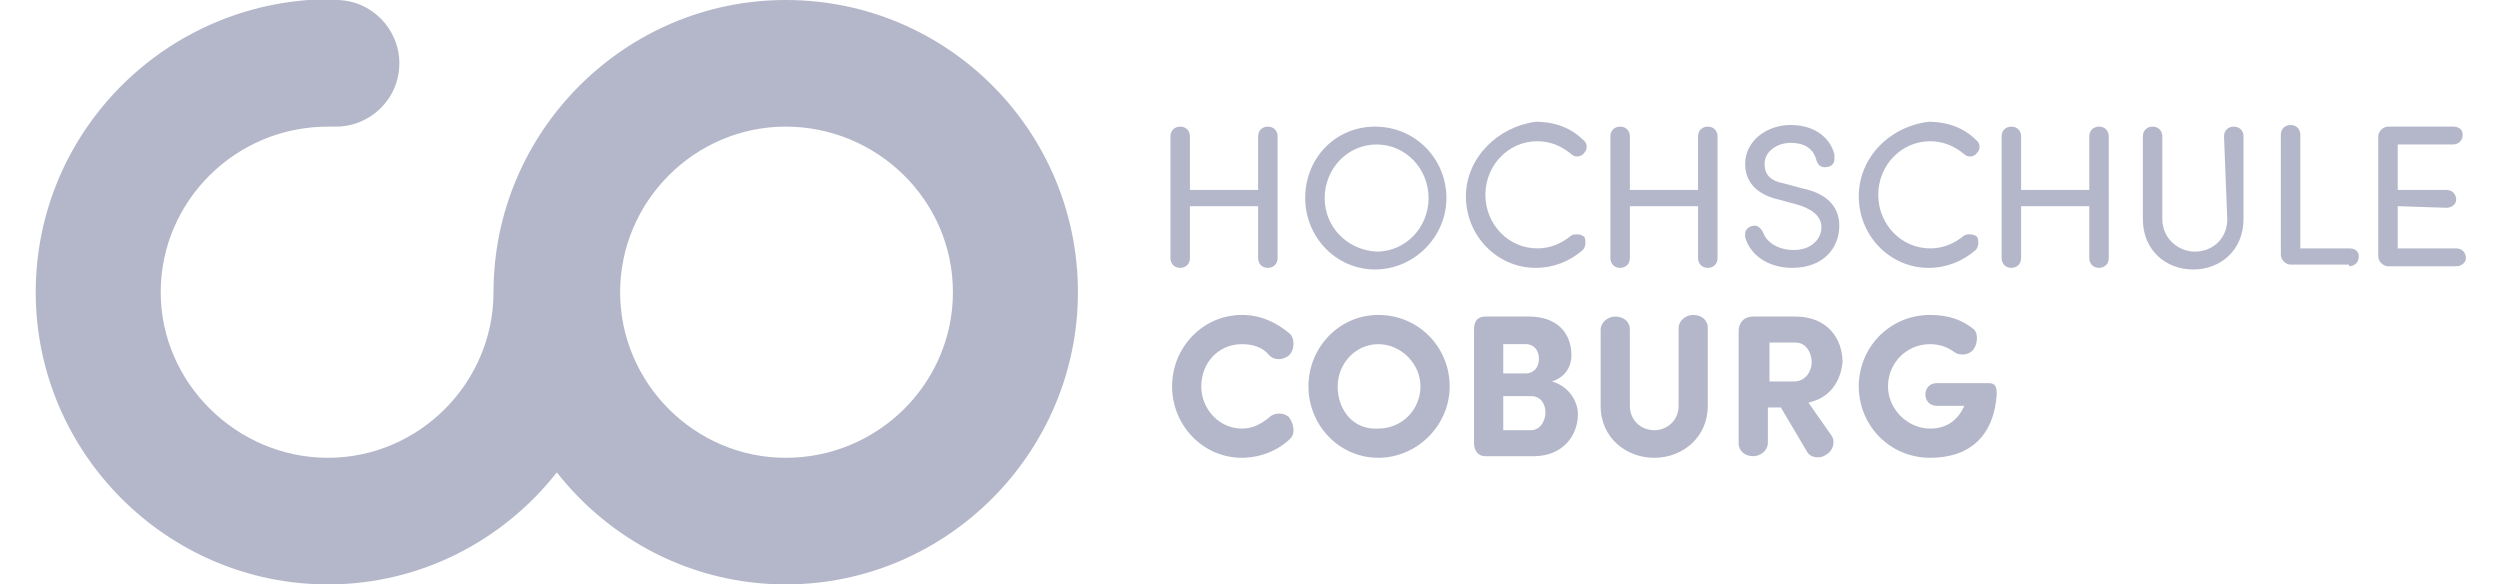
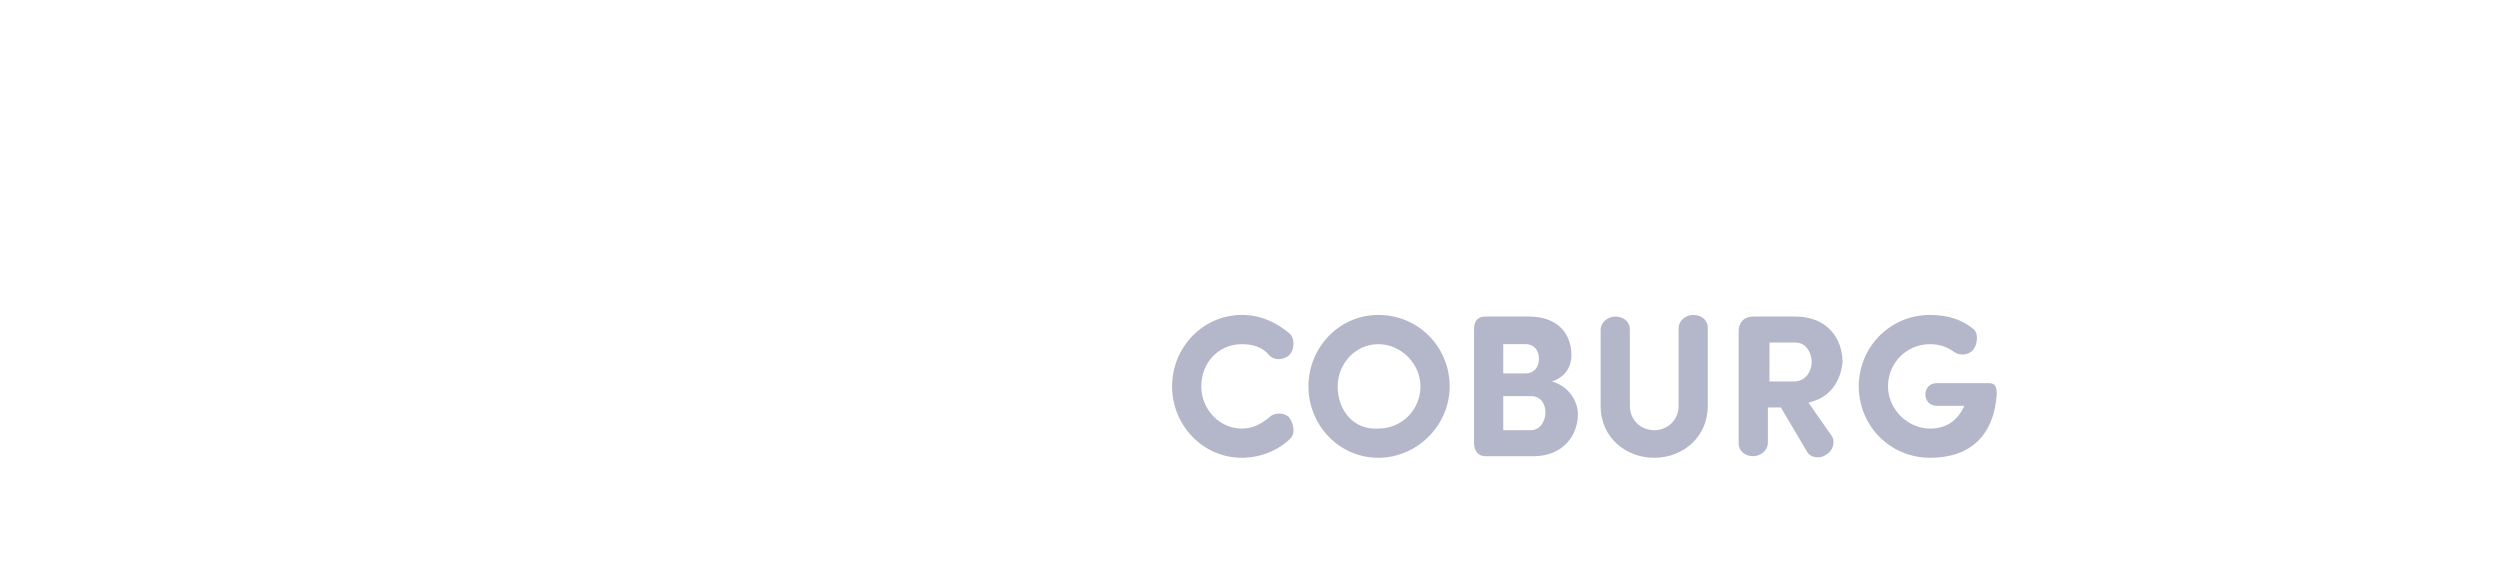
<svg xmlns="http://www.w3.org/2000/svg" id="Ebene_3" x="0px" y="0px" viewBox="0 0 154 36" style="enable-background:new 0 0 154 36;" xml:space="preserve">
  <style type="text/css"> .st0{fill:#B4B7C9;} </style>
  <g>
-     <path class="st0" d="M48.4,28.2c-5.6,0-10.2-4.6-10.2-10.2c0-5.6,4.6-10.2,10.2-10.2S58.7,12.3,58.7,18 C58.7,23.6,54.1,28.2,48.4,28.2 M48.4,0c-9.9,0-18,8.1-18,18l0,0c0,5.6-4.6,10.2-10.2,10.2S9.9,23.6,9.9,18S14.5,7.8,20.2,7.8h0.5 c2.1,0,3.9-1.7,3.9-3.9c0-2.1-1.7-3.9-3.9-3.9h-1.2c-0.2,0-0.3,0-0.5,0C9.6,0.7,2.2,8.5,2.2,18c0,9.9,8.1,18,18,18 c5.7,0,10.8-2.7,14.1-6.9c3.3,4.2,8.4,6.9,14.1,6.9c9.9,0,18-8.1,18-18S58.4,0,48.4,0 M150.7,12.8c0.3,0,0.6-0.2,0.6-0.5 c0-0.3-0.2-0.6-0.6-0.6h-3V8.9h3.4c0.3,0,0.6-0.2,0.6-0.6c0-0.3-0.2-0.5-0.6-0.5h-4c-0.3,0-0.6,0.3-0.6,0.6v7.4 c0,0.3,0.3,0.6,0.6,0.6h4.2c0.3,0,0.6-0.2,0.6-0.5c0-0.3-0.2-0.6-0.6-0.6h-3.6v-2.6L150.7,12.8L150.7,12.8z M144.7,16.4 c0.3,0,0.6-0.2,0.6-0.6c0-0.3-0.2-0.5-0.6-0.5h-3v-7c0-0.3-0.2-0.6-0.6-0.6c-0.3,0-0.6,0.2-0.6,0.6v7.4c0,0.3,0.3,0.6,0.6,0.6 H144.7L144.7,16.4z M137.2,13.5c0,1.2-0.9,2-2,2c-1,0-2-0.8-2-2V8.4c0-0.3-0.2-0.6-0.6-0.6c-0.3,0-0.6,0.2-0.6,0.6v5.1 c0,1.9,1.4,3.1,3.1,3.1c1.7,0,3.1-1.2,3.1-3.1V8.4c0-0.3-0.2-0.6-0.6-0.6c-0.3,0-0.6,0.2-0.6,0.6L137.2,13.5L137.2,13.5z M128.7,15.9c0,0.3,0.2,0.6,0.6,0.6c0.3,0,0.6-0.2,0.6-0.6V8.4c0-0.3-0.2-0.6-0.6-0.6c-0.3,0-0.6,0.2-0.6,0.6v3.3h-4.2V8.4 c0-0.3-0.2-0.6-0.6-0.6c-0.3,0-0.6,0.2-0.6,0.6v7.5c0,0.3,0.2,0.6,0.6,0.6c0.3,0,0.6-0.2,0.6-0.6v-3.2h4.2V15.9z M114.5,12.1 c0,2.4,1.9,4.4,4.3,4.4c1.1,0,2.1-0.4,2.9-1.1c0.2-0.2,0.2-0.6,0.1-0.8c-0.2-0.2-0.6-0.2-0.8-0.1c-0.6,0.5-1.3,0.8-2.1,0.8 c-1.8,0-3.2-1.5-3.2-3.3s1.4-3.3,3.2-3.3c0.8,0,1.5,0.3,2.1,0.8c0.2,0.2,0.6,0.2,0.8-0.1c0.2-0.2,0.2-0.6-0.1-0.8 c-0.7-0.7-1.7-1.1-2.9-1.1C116.4,7.8,114.5,9.7,114.5,12.1 M108.6,14.3c-0.1-0.2-0.3-0.4-0.5-0.4c-0.3,0-0.6,0.2-0.6,0.5 c0,0.1,0,0.2,0,0.2c0.3,1.1,1.4,1.9,2.9,1.9c1.9,0,2.9-1.2,2.9-2.6c0-1.2-0.8-2-2.3-2.3l-1.1-0.3c-1.1-0.2-1.2-0.8-1.2-1.2 c0-0.8,0.8-1.3,1.6-1.3c0.8,0,1.4,0.3,1.6,1.1c0.1,0.3,0.3,0.4,0.5,0.4c0.4,0,0.6-0.2,0.6-0.5c0-0.1,0-0.2,0-0.3 c-0.3-1.1-1.3-1.8-2.7-1.8c-1.5,0-2.8,1-2.8,2.4c0,0.7,0.3,1.8,2.1,2.2l1.1,0.3c0.7,0.2,1.5,0.6,1.5,1.4c0,0.7-0.6,1.4-1.7,1.4 C109.5,15.4,108.8,14.9,108.6,14.3 M104.6,15.9c0,0.3,0.2,0.6,0.6,0.6c0.3,0,0.6-0.2,0.6-0.6V8.4c0-0.3-0.2-0.6-0.6-0.6 c-0.3,0-0.6,0.2-0.6,0.6v3.3h-4.2V8.4c0-0.3-0.2-0.6-0.6-0.6c-0.3,0-0.6,0.2-0.6,0.6v7.5c0,0.3,0.2,0.6,0.6,0.6 c0.3,0,0.6-0.2,0.6-0.6v-3.2h4.2V15.9z M90.3,12.1c0,2.4,1.9,4.4,4.3,4.4c1.1,0,2.1-0.4,2.9-1.1c0.2-0.2,0.2-0.6,0.1-0.8 c-0.2-0.2-0.6-0.2-0.8-0.1c-0.6,0.5-1.3,0.8-2.1,0.8c-1.8,0-3.2-1.5-3.2-3.3s1.4-3.3,3.2-3.3c0.8,0,1.5,0.3,2.1,0.8 c0.2,0.2,0.6,0.2,0.8-0.1c0.2-0.2,0.2-0.6-0.1-0.8c-0.7-0.7-1.7-1.1-2.9-1.1C92.3,7.8,90.3,9.7,90.3,12.1 M81.6,12.2 c0-1.8,1.4-3.3,3.2-3.3c1.8,0,3.2,1.5,3.2,3.3s-1.4,3.3-3.2,3.3C83,15.4,81.6,14,81.6,12.2 M80.4,12.2c0,2.4,1.9,4.4,4.3,4.4 c2.4,0,4.4-2,4.4-4.4s-1.9-4.4-4.4-4.4C82.3,7.8,80.4,9.7,80.4,12.2 M77.5,15.9c0,0.3,0.2,0.6,0.6,0.6c0.3,0,0.6-0.2,0.6-0.6V8.4 c0-0.3-0.2-0.6-0.6-0.6c-0.3,0-0.6,0.2-0.6,0.6v3.3h-4.2V8.4c0-0.3-0.2-0.6-0.6-0.6c-0.3,0-0.6,0.2-0.6,0.6v7.5 c0,0.3,0.2,0.6,0.6,0.6c0.3,0,0.6-0.2,0.6-0.6v-3.2h4.2V15.9z" />
    <path class="st0" d="M123,24.3c0-0.5-0.1-0.7-0.5-0.7h-3.2c-0.4,0-0.7,0.3-0.7,0.7c0,0.4,0.3,0.7,0.7,0.7h1.7 c-0.4,0.9-1.1,1.4-2.1,1.4c-1.4,0-2.6-1.2-2.6-2.6s1.1-2.6,2.6-2.6c0.6,0,1.1,0.2,1.5,0.5c0.3,0.2,0.8,0.2,1.1-0.1 c0.3-0.3,0.4-1,0.1-1.3c-0.7-0.6-1.6-0.9-2.7-0.9c-2.5,0-4.4,2-4.4,4.4c0,2.4,1.9,4.4,4.4,4.4C121.2,28.2,122.8,27,123,24.3 M113.5,22.3c0-1.4-0.9-2.8-2.9-2.8H108c-0.6,0-0.9,0.4-0.9,0.9v6.9c0,0.5,0.4,0.8,0.9,0.8s0.9-0.4,0.9-0.8v-2.2h0.8l1.6,2.7 c0.2,0.4,0.8,0.5,1.2,0.2c0.4-0.2,0.6-0.8,0.3-1.2l-1.4-2C112.8,24.5,113.4,23.4,113.5,22.3 M110.6,21.1c0.7,0,1,0.7,1,1.2 c0,0.6-0.4,1.2-1.1,1.2H109v-2.4L110.6,21.1L110.6,21.1z M101.9,28.2c1.8,0,3.3-1.3,3.3-3.2v-4.8c0-0.5-0.4-0.8-0.9-0.8 c-0.5,0-0.9,0.4-0.9,0.8V25c0,0.9-0.7,1.5-1.5,1.5s-1.5-0.6-1.5-1.5v-4.7c0-0.5-0.4-0.8-0.9-0.8c-0.5,0-0.9,0.4-0.9,0.8V25 C98.6,27,100.2,28.2,101.9,28.2L101.9,28.2L101.9,28.2z M94.3,24.4c0.7,0,0.9,0.6,0.9,1c0,0.5-0.3,1.1-0.9,1.1h-1.7v-2.1L94.3,24.4 L94.3,24.4z M92.6,23v-1.8H94c0.5,0,0.8,0.4,0.8,0.9S94.5,23,94,23H92.6z M94.5,28.1c1.7,0,2.7-1.2,2.7-2.6c0-0.7-0.5-1.7-1.6-2 c0.9-0.3,1.2-1,1.2-1.6c0-1.5-1-2.4-2.6-2.4h-2.7c-0.5,0-0.7,0.3-0.7,0.8v7c0,0.4,0.2,0.8,0.7,0.8H94.5L94.5,28.1z M80.6,23.8 c0,2.4,1.9,4.4,4.3,4.4c2.4,0,4.4-2,4.4-4.4c0-2.4-1.9-4.4-4.4-4.4C82.5,19.4,80.6,21.4,80.6,23.8 M82.4,23.8 c0-1.4,1.1-2.6,2.5-2.6s2.6,1.2,2.6,2.6c0,1.4-1.1,2.6-2.6,2.6C83.4,26.5,82.4,25.3,82.4,23.8 M72.2,23.8c0,2.4,1.9,4.4,4.3,4.4 c1.2,0,2.3-0.5,3-1.2c0.3-0.3,0.2-0.9-0.1-1.3c-0.3-0.3-0.9-0.3-1.2,0c-0.5,0.4-1,0.7-1.7,0.7c-1.4,0-2.5-1.2-2.5-2.6 c0-1.5,1.1-2.6,2.5-2.6c0.7,0,1.3,0.2,1.7,0.7c0.3,0.3,0.8,0.3,1.2,0c0.3-0.3,0.4-0.9,0.1-1.3c-0.8-0.7-1.8-1.2-3-1.2 C74.1,19.4,72.2,21.4,72.2,23.8" />
  </g>
</svg>